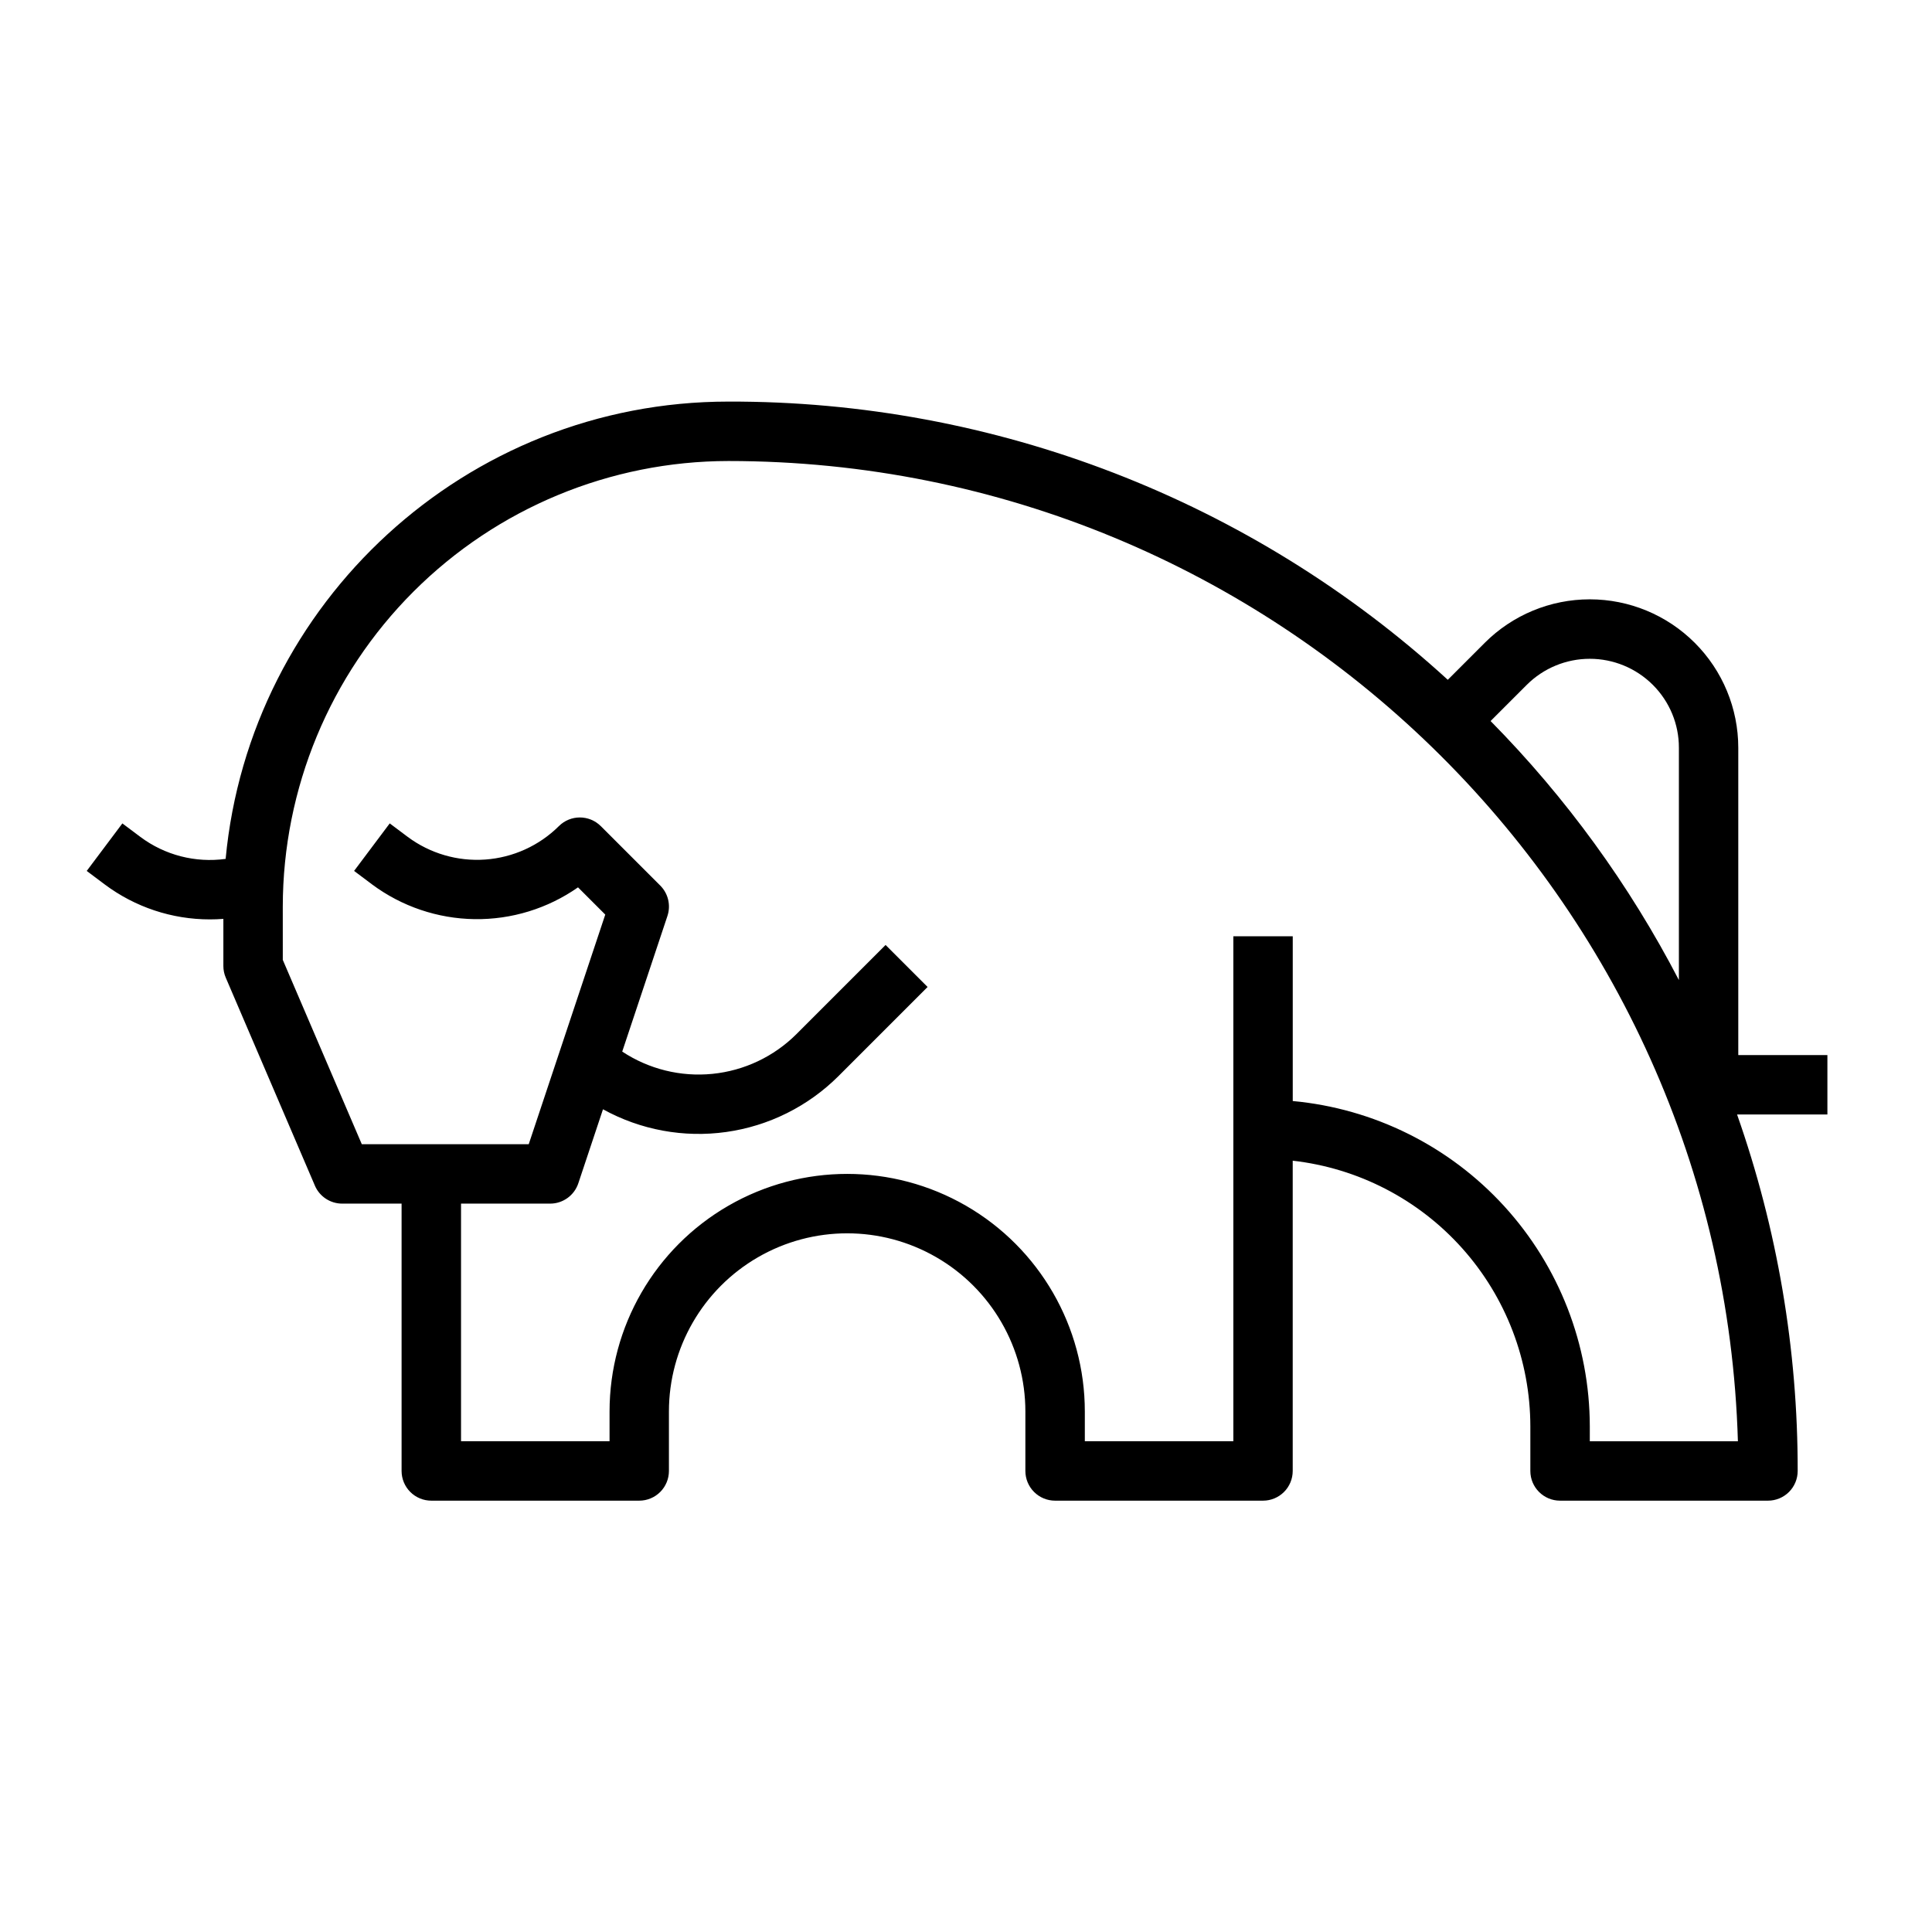
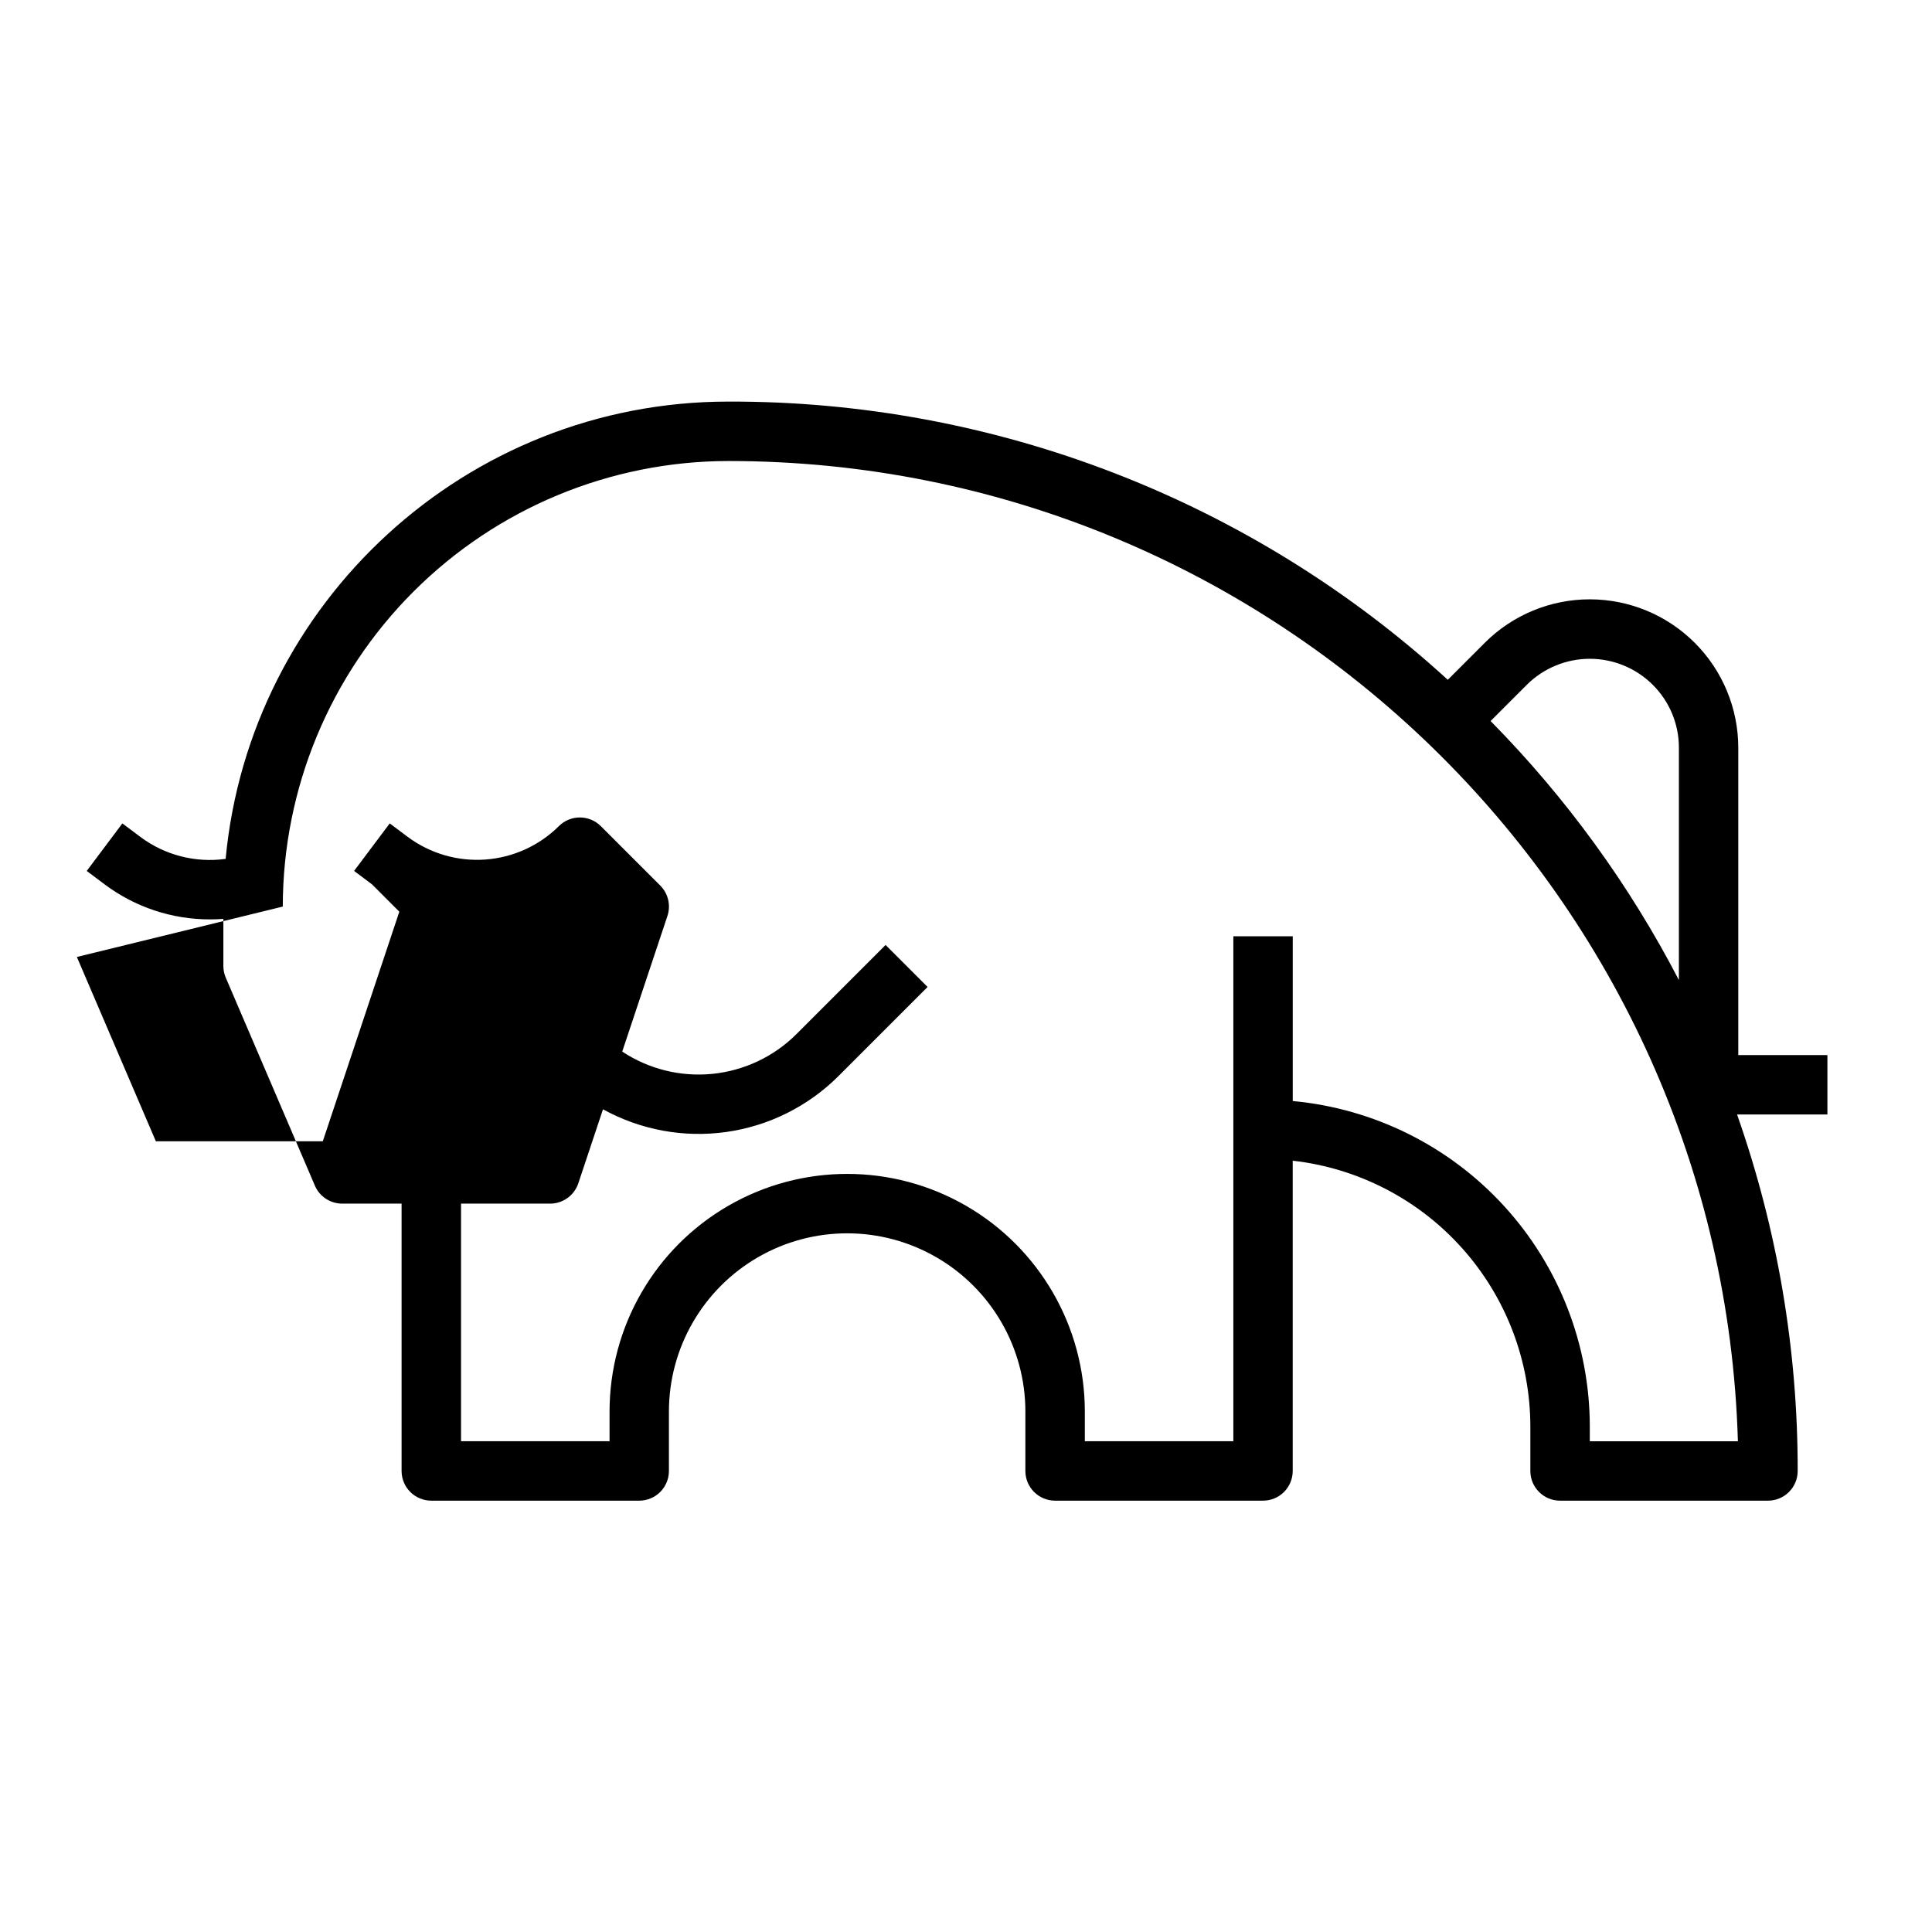
<svg xmlns="http://www.w3.org/2000/svg" fill="#000000" width="800px" height="800px" version="1.1" viewBox="144 144 512 512">
-   <path d="m199.62 387.65c1.191 0 2.383-0.047 3.574-0.137v12.484c0 1.066 0.215 2.121 0.637 3.098l23.617 55.105h-0.004c1.242 2.894 4.086 4.773 7.238 4.773h15.742v70.848c0 2.086 0.828 4.09 2.305 5.566s3.481 2.305 5.566 2.305h55.105c2.086 0 4.09-0.828 5.566-2.305 1.477-1.477 2.305-3.481 2.305-5.566v-15.746c0-16.875 9.004-32.465 23.617-40.902s32.617-8.438 47.23 0 23.617 24.027 23.617 40.902v15.746c0 2.086 0.828 4.09 2.305 5.566s3.481 2.305 5.566 2.305h55.105c2.086 0 4.09-0.828 5.566-2.305 1.477-1.477 2.305-3.481 2.305-5.566v-82.223c17.312 1.957 33.297 10.219 44.91 23.203 11.613 12.984 18.047 29.789 18.066 47.211v11.809c0 4.348 3.523 7.871 7.871 7.871h55.105c2.09 0 4.09-0.832 5.566-2.305 1.477-1.477 2.305-3.481 2.305-5.566 0.043-32.172-5.391-64.117-16.062-94.465h23.938v-15.746h-23.617v-81.422c0-10.438-4.148-20.449-11.527-27.828-7.383-7.383-17.395-11.531-27.832-11.531-10.441 0-20.453 4.148-27.832 11.531l-9.797 9.797v-0.004c-52.062-47.609-120.11-73.926-190.66-73.727-69.527 0-126.84 53.301-133.22 121.19h-0.004c-8.004 1.105-16.121-0.988-22.594-5.828l-4.769-3.574-9.445 12.594 4.769 3.578c8.043 6.019 17.82 9.27 27.867 9.266zm382.39-62.16c4.441 4.422 6.934 10.434 6.914 16.699v61.543c-13.102-25.254-29.926-48.395-49.902-68.652l9.59-9.59c4.43-4.422 10.438-6.902 16.699-6.902 6.258 0 12.266 2.481 16.699 6.902zm-363.07 58.762c0.035-31.305 12.488-61.32 34.625-83.457 22.137-22.137 52.148-34.586 83.457-34.621 144.95 0 263.36 115.82 267.54 259.78l-39.246-0.004v-3.938 0.004c-0.027-21.594-8.113-42.402-22.672-58.352-14.559-15.949-34.547-25.891-56.051-27.879v-43.66h-15.742v133.82h-39.359v-7.871c0-22.5-12.004-43.289-31.488-54.539-19.488-11.25-43.492-11.25-62.977 0-19.484 11.25-31.488 32.039-31.488 54.539v7.871h-39.359v-62.973h23.617-0.004c3.391 0 6.398-2.172 7.469-5.383l6.539-19.617c9.953 5.488 21.418 7.602 32.672 6.016 11.254-1.586 21.688-6.785 29.734-14.812l23.617-23.617-11.133-11.133-23.617 23.617c-5.984 5.973-13.848 9.695-22.262 10.539-8.414 0.844-16.859-1.242-23.914-5.902l11.98-35.938v-0.004c0.941-2.828 0.207-5.945-1.902-8.055l-15.742-15.742h-0.004c-3.074-3.074-8.055-3.074-11.129 0-5.231 5.188-12.148 8.324-19.496 8.848-7.348 0.523-14.641-1.609-20.551-6.004l-4.769-3.578-9.445 12.594 4.769 3.578v0.004c7.863 5.84 17.367 9.059 27.16 9.199 9.797 0.141 19.387-2.809 27.414-8.426l7.219 7.219-20.281 60.852h-44.238l-20.938-48.848z" />
+   <path d="m199.62 387.65c1.191 0 2.383-0.047 3.574-0.137v12.484c0 1.066 0.215 2.121 0.637 3.098l23.617 55.105h-0.004c1.242 2.894 4.086 4.773 7.238 4.773h15.742v70.848c0 2.086 0.828 4.09 2.305 5.566s3.481 2.305 5.566 2.305h55.105c2.086 0 4.09-0.828 5.566-2.305 1.477-1.477 2.305-3.481 2.305-5.566v-15.746c0-16.875 9.004-32.465 23.617-40.902s32.617-8.438 47.23 0 23.617 24.027 23.617 40.902v15.746c0 2.086 0.828 4.09 2.305 5.566s3.481 2.305 5.566 2.305h55.105c2.086 0 4.09-0.828 5.566-2.305 1.477-1.477 2.305-3.481 2.305-5.566v-82.223c17.312 1.957 33.297 10.219 44.91 23.203 11.613 12.984 18.047 29.789 18.066 47.211v11.809c0 4.348 3.523 7.871 7.871 7.871h55.105c2.09 0 4.09-0.832 5.566-2.305 1.477-1.477 2.305-3.481 2.305-5.566 0.043-32.172-5.391-64.117-16.062-94.465h23.938v-15.746h-23.617v-81.422c0-10.438-4.148-20.449-11.527-27.828-7.383-7.383-17.395-11.531-27.832-11.531-10.441 0-20.453 4.148-27.832 11.531l-9.797 9.797v-0.004c-52.062-47.609-120.11-73.926-190.66-73.727-69.527 0-126.84 53.301-133.22 121.19h-0.004c-8.004 1.105-16.121-0.988-22.594-5.828l-4.769-3.574-9.445 12.594 4.769 3.578c8.043 6.019 17.82 9.27 27.867 9.266zm382.39-62.16c4.441 4.422 6.934 10.434 6.914 16.699v61.543c-13.102-25.254-29.926-48.395-49.902-68.652l9.59-9.59c4.43-4.422 10.438-6.902 16.699-6.902 6.258 0 12.266 2.481 16.699 6.902zm-363.07 58.762c0.035-31.305 12.488-61.32 34.625-83.457 22.137-22.137 52.148-34.586 83.457-34.621 144.95 0 263.36 115.82 267.54 259.78l-39.246-0.004v-3.938 0.004c-0.027-21.594-8.113-42.402-22.672-58.352-14.559-15.949-34.547-25.891-56.051-27.879v-43.66h-15.742v133.82h-39.359v-7.871c0-22.5-12.004-43.289-31.488-54.539-19.488-11.25-43.492-11.25-62.977 0-19.484 11.25-31.488 32.039-31.488 54.539v7.871h-39.359v-62.973h23.617-0.004c3.391 0 6.398-2.172 7.469-5.383l6.539-19.617c9.953 5.488 21.418 7.602 32.672 6.016 11.254-1.586 21.688-6.785 29.734-14.812l23.617-23.617-11.133-11.133-23.617 23.617c-5.984 5.973-13.848 9.695-22.262 10.539-8.414 0.844-16.859-1.242-23.914-5.902l11.98-35.938v-0.004c0.941-2.828 0.207-5.945-1.902-8.055l-15.742-15.742h-0.004c-3.074-3.074-8.055-3.074-11.129 0-5.231 5.188-12.148 8.324-19.496 8.848-7.348 0.523-14.641-1.609-20.551-6.004l-4.769-3.578-9.445 12.594 4.769 3.578v0.004l7.219 7.219-20.281 60.852h-44.238l-20.938-48.848z" />
</svg>